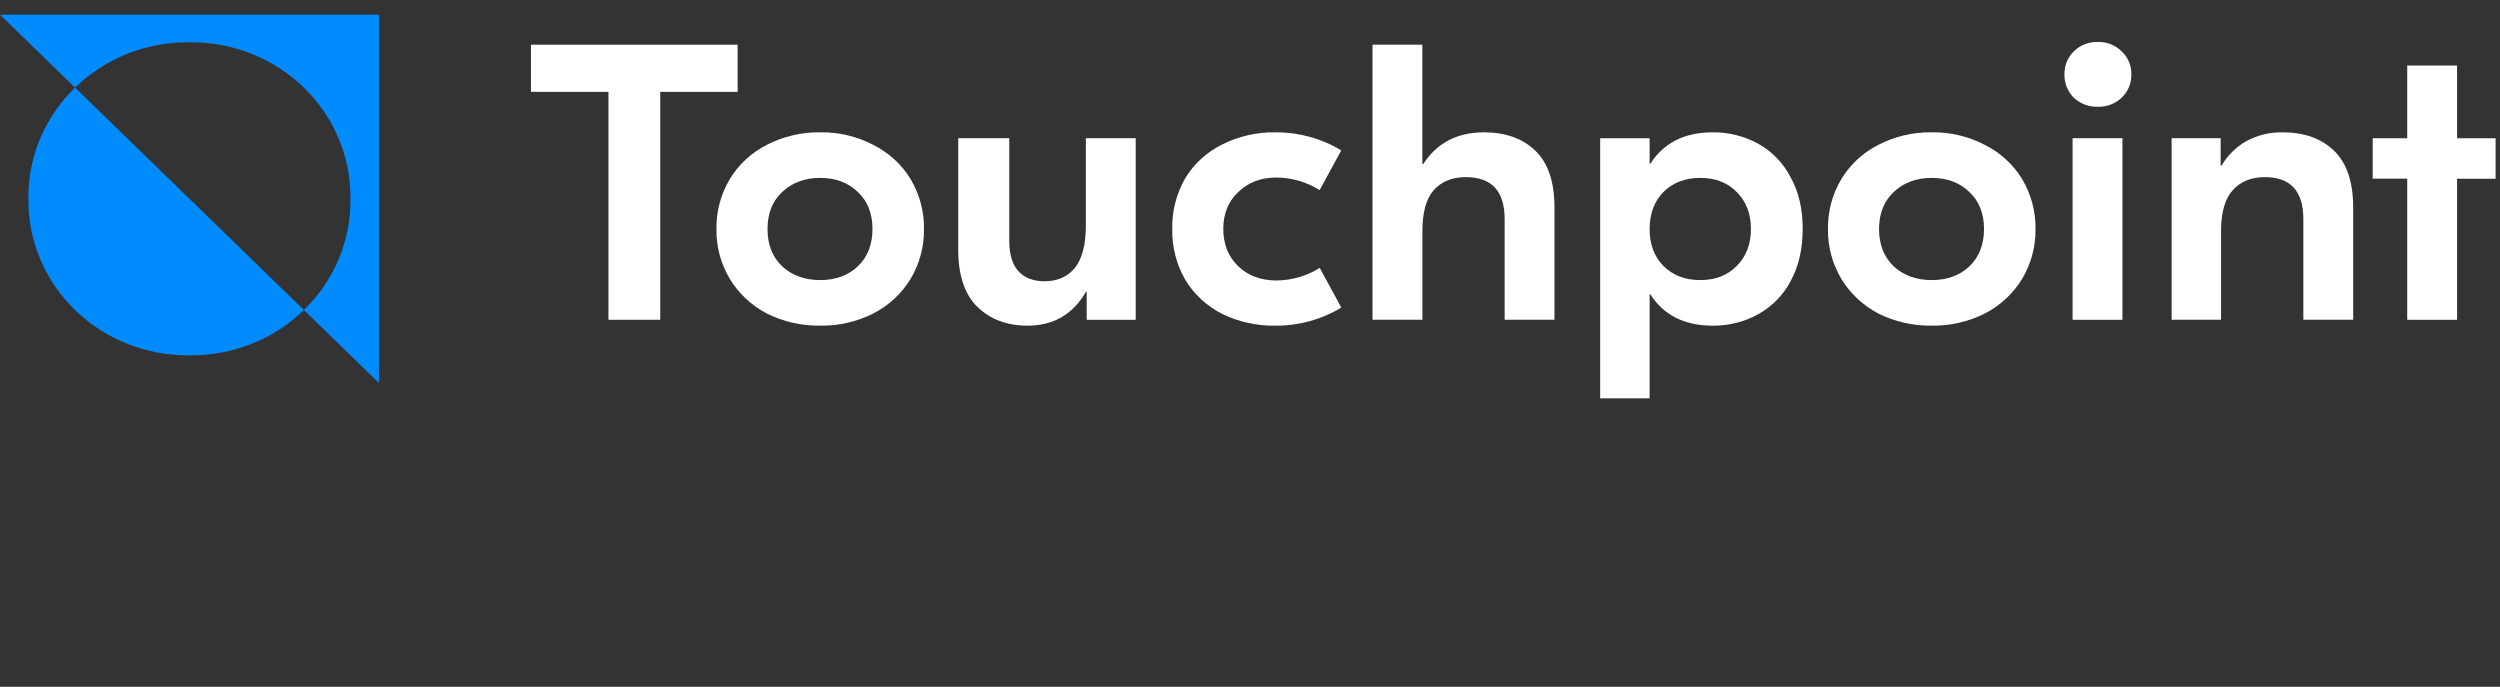
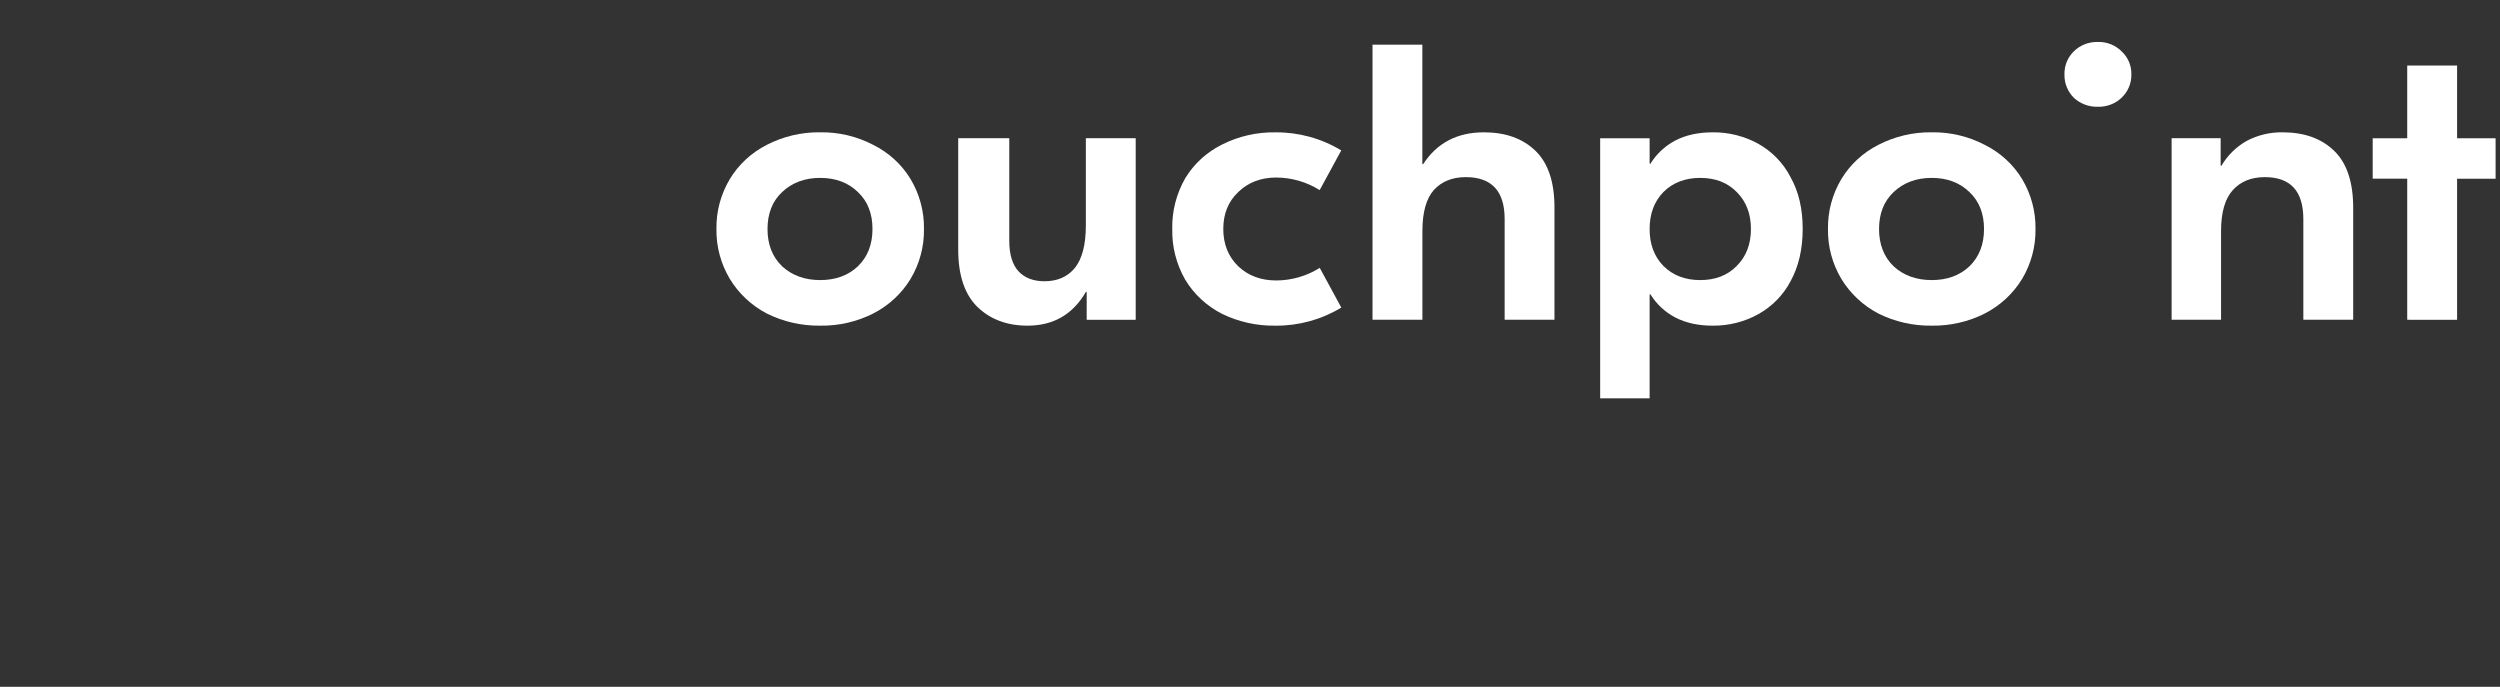
<svg xmlns="http://www.w3.org/2000/svg" width="182" height="50" viewBox="0 0 182 50" fill="none">
  <rect x="0" y="0" width="182" height="50" fill="#333333" stroke="none" />
  <g clip-path="url(#clip0_13622_2005)">
-     <path d="M0 1.068L5.462 6.377C6.537 5.33 7.814 4.5 9.22 3.934C10.625 3.368 12.132 3.077 13.654 3.079H13.93C17.002 3.079 19.949 4.265 22.122 6.377C24.294 8.489 25.515 11.352 25.515 14.339V14.607C25.517 16.086 25.218 17.551 24.636 18.917C24.054 20.284 23.2 21.525 22.122 22.569L5.462 6.377C4.385 7.422 3.531 8.663 2.948 10.029C2.366 11.395 2.067 12.86 2.069 14.339V14.607C2.069 17.593 3.289 20.457 5.462 22.569C7.635 24.68 10.581 25.867 13.654 25.867H13.93C15.451 25.869 16.959 25.578 18.364 25.012C19.77 24.447 21.047 23.616 22.122 22.569L27.584 27.877V1.068H0Z" fill="#008CFF" />
-   </g>
+     </g>
  <g clip-path="url(#clip1_13622_2005)">
-     <path d="M53.7 6.687H48.066V23.279H44.295V6.687H38.653V3.254H53.7V6.687Z" fill="white" />
    <path d="M59.711 9.632C61.059 9.611 62.389 9.927 63.575 10.549C64.704 11.111 65.646 11.973 66.29 13.036C66.948 14.139 67.285 15.395 67.264 16.669C67.285 17.945 66.948 19.201 66.29 20.304C65.642 21.371 64.702 22.242 63.575 22.821C62.383 23.424 61.055 23.729 59.711 23.708C58.358 23.727 57.02 23.422 55.816 22.821C54.702 22.235 53.774 21.365 53.131 20.304C52.473 19.201 52.136 17.945 52.157 16.669C52.136 15.395 52.473 14.139 53.131 13.036C53.769 11.979 54.7 11.117 55.816 10.549C57.014 9.929 58.354 9.613 59.711 9.632ZM59.711 12.951C58.59 12.951 57.665 13.294 56.937 13.982C56.23 14.649 55.876 15.545 55.875 16.669C55.873 17.793 56.228 18.7 56.937 19.388C57.67 20.056 58.595 20.39 59.711 20.39C60.828 20.39 61.742 20.056 62.455 19.388C63.163 18.701 63.517 17.794 63.517 16.669C63.517 15.544 63.163 14.649 62.455 13.982C61.751 13.294 60.836 12.951 59.711 12.951Z" fill="white" />
    <path d="M74.803 23.708C73.308 23.708 72.089 23.25 71.145 22.334C70.219 21.417 69.757 20.025 69.758 18.157V10.063H73.475V17.528C73.475 18.52 73.701 19.265 74.154 19.76C74.606 20.237 75.235 20.475 76.039 20.475C76.982 20.475 77.72 20.151 78.253 19.502C78.784 18.834 79.05 17.805 79.05 16.413V10.063H82.679V23.28H79.111V21.249H79.053C78.108 22.888 76.691 23.708 74.803 23.708Z" fill="white" />
    <path d="M92.862 23.709C91.512 23.732 90.176 23.437 88.968 22.85C87.851 22.281 86.921 21.419 86.283 20.361C85.638 19.234 85.313 17.96 85.341 16.67C85.313 15.381 85.638 14.108 86.283 12.98C86.917 11.928 87.849 11.074 88.968 10.522C90.17 9.916 91.508 9.611 92.862 9.635C94.552 9.623 96.21 10.079 97.643 10.951L96.072 13.84C95.131 13.247 94.036 12.929 92.915 12.924C91.795 12.924 90.871 13.277 90.142 13.984C89.417 14.669 89.055 15.564 89.055 16.67C89.055 17.776 89.419 18.682 90.147 19.388C90.874 20.076 91.798 20.419 92.92 20.418C94.04 20.412 95.136 20.094 96.076 19.501L97.647 22.391C96.213 23.263 94.553 23.72 92.862 23.709Z" fill="white" />
    <path d="M103.547 11.951H103.606C104.609 10.405 106.084 9.633 108.032 9.633C109.604 9.633 110.853 10.081 111.78 10.978C112.707 11.875 113.169 13.258 113.165 15.126V23.279H109.538V15.949C109.538 13.913 108.595 12.895 106.71 12.895C105.726 12.895 104.949 13.209 104.378 13.838C103.828 14.468 103.553 15.459 103.551 16.813V23.279H99.919V3.254H103.547V11.951Z" fill="white" />
    <path d="M116.492 10.064H120.092V11.922H120.151C120.585 11.213 121.206 10.631 121.95 10.235C122.717 9.834 123.632 9.633 124.695 9.633C125.851 9.623 126.989 9.909 127.995 10.462C129.01 11.03 129.829 11.876 130.351 12.895C130.942 13.944 131.237 15.202 131.236 16.67C131.235 18.138 130.94 19.407 130.351 20.476C129.823 21.482 129.004 22.317 127.995 22.878C126.989 23.432 125.851 23.719 124.695 23.709C123.631 23.709 122.716 23.508 121.95 23.107C121.207 22.713 120.586 22.133 120.151 21.427H120.092V29H116.492V10.064ZM123.779 20.39C124.88 20.39 125.765 20.047 126.435 19.359C127.124 18.673 127.468 17.777 127.468 16.67C127.468 15.563 127.124 14.668 126.435 13.982C125.767 13.295 124.882 12.951 123.779 12.951C122.676 12.951 121.781 13.295 121.094 13.982C120.427 14.668 120.093 15.565 120.092 16.67C120.091 17.776 120.425 18.672 121.094 19.359C121.783 20.047 122.678 20.39 123.779 20.39Z" fill="white" />
    <path d="M140.631 9.632C141.979 9.611 143.31 9.927 144.496 10.549C145.625 11.111 146.566 11.974 147.21 13.036C147.868 14.139 148.205 15.395 148.184 16.669C148.205 17.945 147.868 19.201 147.21 20.304C146.562 21.37 145.623 22.241 144.496 22.821C143.304 23.424 141.976 23.729 140.631 23.708C139.278 23.727 137.94 23.422 136.736 22.821C135.622 22.235 134.694 21.365 134.051 20.304C133.393 19.201 133.056 17.945 133.077 16.669C133.056 15.395 133.393 14.139 134.051 13.036C134.689 11.979 135.62 11.117 136.736 10.549C137.934 9.929 139.274 9.613 140.631 9.632ZM140.631 12.951C139.509 12.951 138.585 13.294 137.857 13.982C137.15 14.649 136.796 15.545 136.795 16.669C136.793 17.793 137.148 18.7 137.857 19.388C138.585 20.056 139.509 20.39 140.631 20.39C141.753 20.39 142.668 20.056 143.375 19.388C144.083 18.701 144.437 17.794 144.437 16.669C144.437 15.544 144.083 14.649 143.375 13.982C142.667 13.294 141.752 12.951 140.631 12.951Z" fill="white" />
-     <path d="M150.884 10.063H154.514V23.28H150.884V10.063ZM152.713 3.054C153.036 3.043 153.359 3.099 153.658 3.217C153.958 3.335 154.229 3.513 154.454 3.739C154.687 3.957 154.871 4.219 154.993 4.51C155.115 4.801 155.173 5.114 155.163 5.428C155.168 5.741 155.109 6.051 154.987 6.341C154.866 6.63 154.685 6.892 154.456 7.112C154.227 7.331 153.954 7.503 153.654 7.616C153.355 7.73 153.035 7.783 152.713 7.772C152.393 7.78 152.074 7.726 151.775 7.613C151.476 7.5 151.203 7.33 150.972 7.114C150.75 6.892 150.576 6.629 150.46 6.34C150.343 6.052 150.287 5.744 150.293 5.434C150.282 5.121 150.337 4.809 150.454 4.517C150.571 4.225 150.748 3.959 150.975 3.736C151.201 3.514 151.472 3.338 151.771 3.221C152.07 3.103 152.391 3.046 152.713 3.054Z" fill="white" />
+     <path d="M150.884 10.063H154.514V23.28V10.063ZM152.713 3.054C153.036 3.043 153.359 3.099 153.658 3.217C153.958 3.335 154.229 3.513 154.454 3.739C154.687 3.957 154.871 4.219 154.993 4.51C155.115 4.801 155.173 5.114 155.163 5.428C155.168 5.741 155.109 6.051 154.987 6.341C154.866 6.63 154.685 6.892 154.456 7.112C154.227 7.331 153.954 7.503 153.654 7.616C153.355 7.73 153.035 7.783 152.713 7.772C152.393 7.78 152.074 7.726 151.775 7.613C151.476 7.5 151.203 7.33 150.972 7.114C150.75 6.892 150.576 6.629 150.46 6.34C150.343 6.052 150.287 5.744 150.293 5.434C150.282 5.121 150.337 4.809 150.454 4.517C150.571 4.225 150.748 3.959 150.975 3.736C151.201 3.514 151.472 3.338 151.771 3.221C152.07 3.103 152.391 3.046 152.713 3.054Z" fill="white" />
    <path d="M166.179 9.633C167.75 9.633 168.999 10.081 169.925 10.978C170.851 11.875 171.313 13.258 171.312 15.126V23.279H167.683V15.949C167.683 13.913 166.748 12.895 164.88 12.895C163.896 12.895 163.119 13.209 162.55 13.838C161.98 14.468 161.694 15.459 161.693 16.813V23.279H158.094V10.063H161.663V12.064H161.723C162.159 11.317 162.79 10.695 163.552 10.262C164.356 9.834 165.262 9.617 166.179 9.633Z" fill="white" />
    <path d="M175.246 23.279V13.009H172.732V10.064H175.246V4.771H178.876V10.064H181.679V13.011H178.876V23.281" fill="white" />
  </g>
  <defs>
    <clipPath id="clip0_13622_2005">
      <rect width="27.584" height="26.809" fill="white" transform="translate(0 1.068)" />
    </clipPath>
    <clipPath id="clip1_13622_2005">
      <rect width="143.43" height="46.521" fill="white" transform="translate(38.569 3.021)" />
    </clipPath>
  </defs>
</svg>